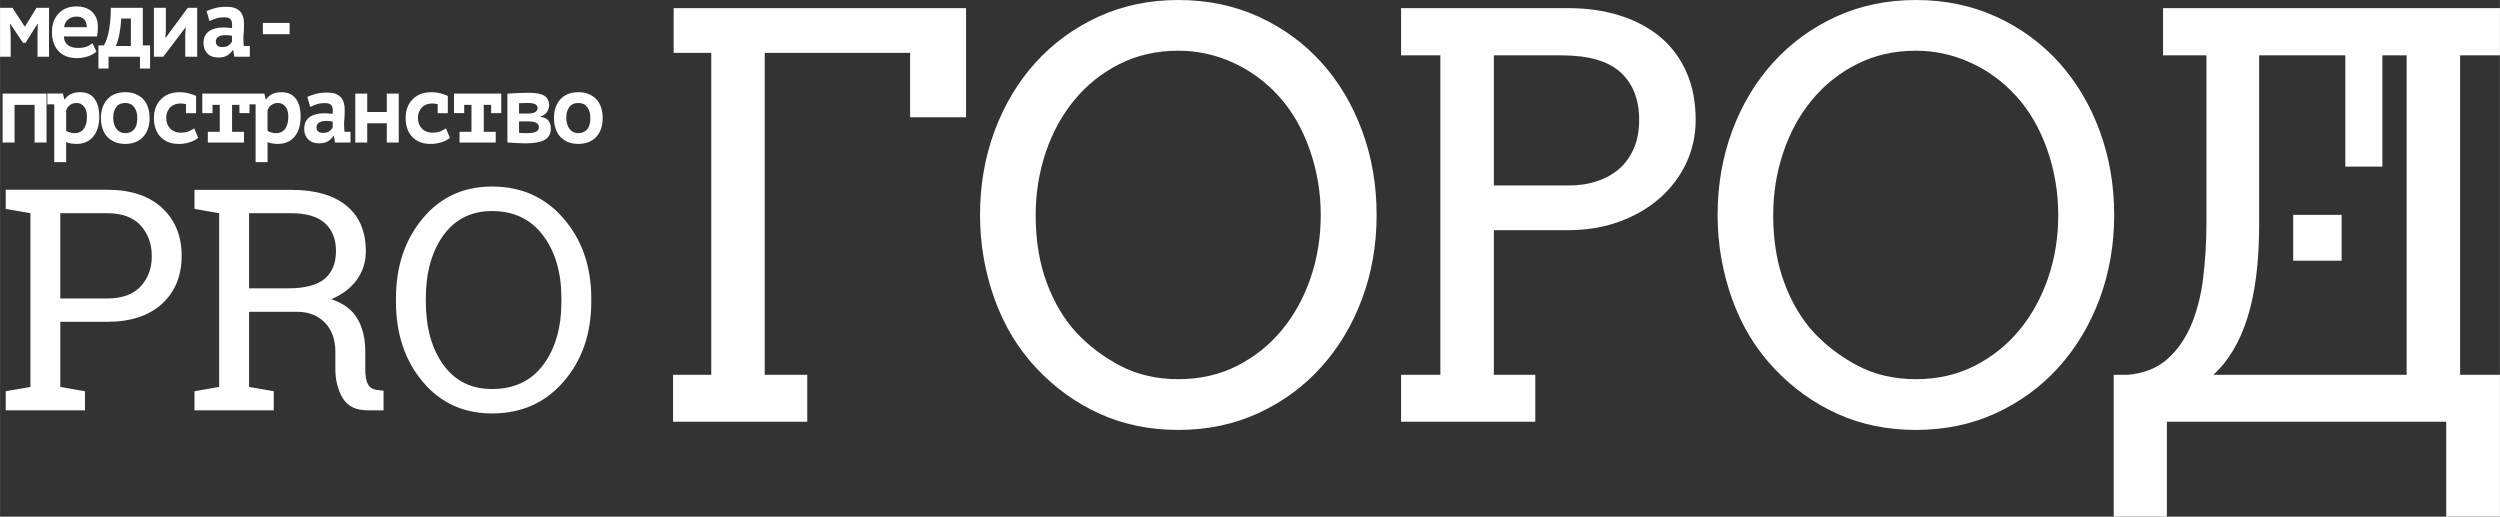
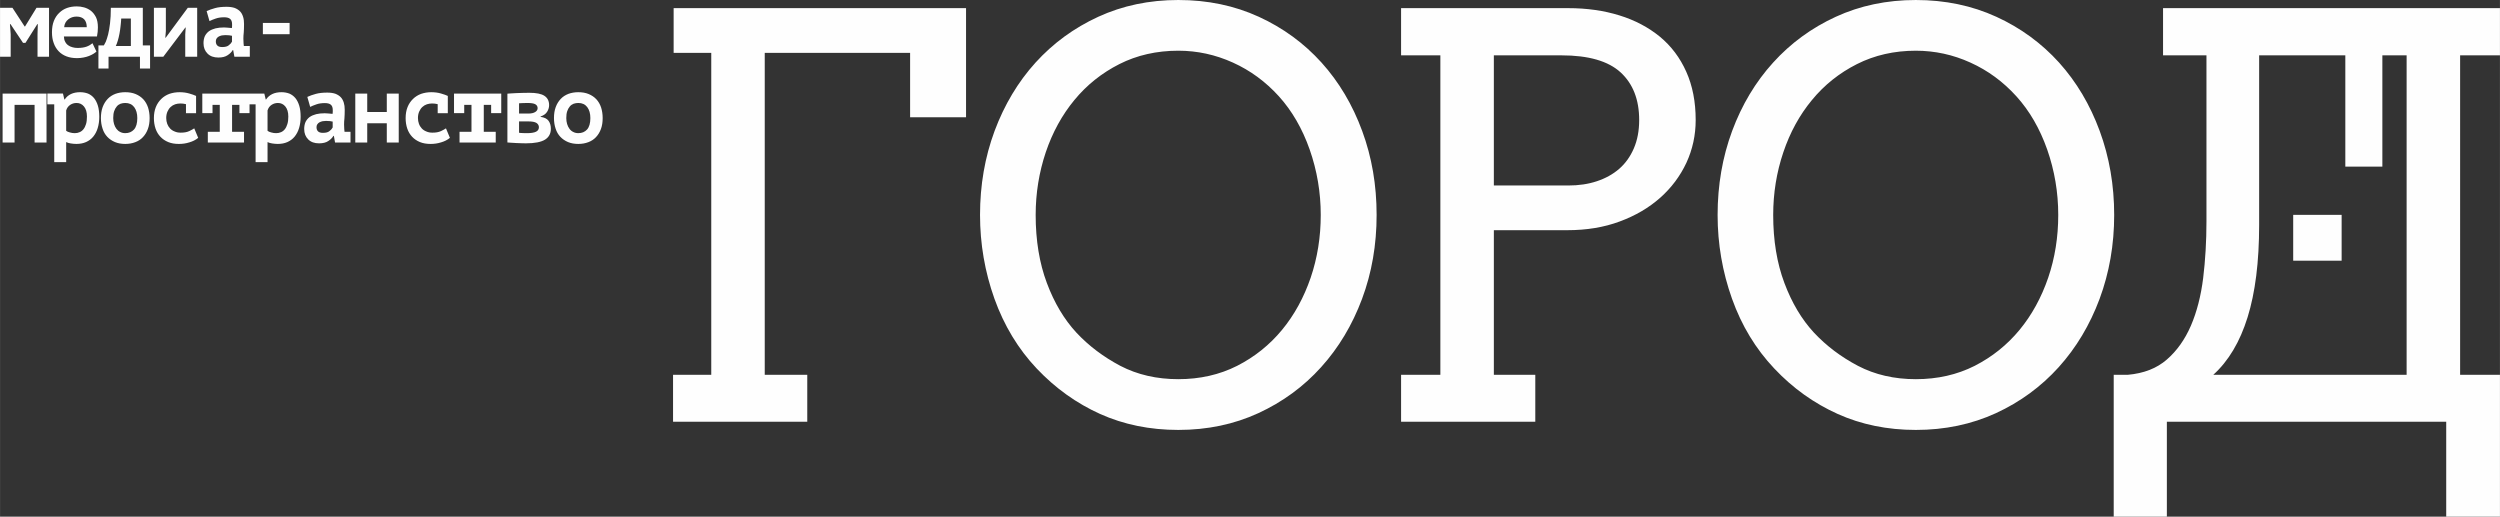
<svg xmlns="http://www.w3.org/2000/svg" xml:space="preserve" width="53.493mm" height="11.055mm" style="shape-rendering:geometricPrecision; text-rendering:geometricPrecision; image-rendering:optimizeQuality; fill-rule:evenodd; clip-rule:evenodd" viewBox="0 0 5878.43 1214.89">
  <rect x="0" y="0" width="5878.43" height="1214.89" fill="#333333" stroke="none" />
  <defs>
    <style type="text/css">  .fil0 {fill:#FEFEFE} .fil1 {fill:#FEFEFE;fill-rule:nonzero}  </style>
  </defs>
  <g id="Слой_x0020_1">
    <g id="_2073827767408">
      <path class="fil0" d="M5312.15 130.15l346.81 0 0 751.18 -454.63 0c35.91,-32.48 62.73,-77.58 80.68,-135.36 17.96,-57.7 27.14,-130.05 27.14,-216.77l0 -399.04zm-341.95 1084.74l124.98 0 0 -223.23 656.88 0 0 223.23 126.38 0 0 -333.57 -93.69 0 0 -751.18 93.69 0 0 -110.98 -792.23 0 0 110.98 102.08 0 0 390.06c0,47.1 -2.64,91.58 -7.75,133.74 -5.26,41.97 -14.85,79.4 -28.86,111.97 -14.12,32.48 -32.79,58.9 -56.5,79.48 -23.51,20.59 -54.07,32.6 -91.78,35.92l-33.2 0 0 333.57zm-601.41 -354.64c-40.14,-21.1 -74.43,-47.12 -103.36,-77.98 -28.86,-31.17 -52.07,-70.02 -69.63,-116.91 -17.53,-46.61 -26.31,-100.08 -26.31,-159.89 0,-51.24 7.96,-100.36 23.79,-147.26 15.73,-46.81 38.23,-87.87 67.4,-123.07 29.04,-35.31 64.24,-63.45 105.79,-84.44 41.57,-20.96 87.67,-31.45 138.4,-31.45 44.48,0 87.46,9.26 128.41,27.93 41.06,18.56 76.97,44.98 108.06,79.3 30.97,34.19 55.15,75.94 72.51,125.27 17.24,49.43 25.93,100.67 25.93,153.72 0,51.75 -7.77,100.99 -23.62,147.49 -15.92,46.48 -38.32,87.55 -67.36,122.75 -29.17,35.31 -64.28,63.45 -105.51,84.55 -41.37,20.87 -87.35,31.36 -138.42,31.36 -50.73,0 -96.13,-10.49 -136.08,-31.36zm324.5 111.25c57.11,-26.33 106.23,-62.33 147.57,-108.14 41.18,-45.68 73.25,-99.24 96.13,-160.57 22.81,-61.45 34.31,-127.21 34.31,-197.32 0,-70.2 -11.41,-135.96 -34.08,-197.59 -22.62,-61.53 -54.47,-115.11 -95.45,-160.7 -41.14,-45.48 -90.27,-81.52 -147.56,-107.74 -57.31,-26.22 -120.55,-39.43 -189.34,-39.43 -68.29,0 -131.13,13.21 -188.21,39.43 -57.01,26.22 -106.22,62.25 -147.37,107.74 -41.37,45.58 -73.45,99.17 -96.33,160.7 -22.81,61.63 -34.2,127.39 -34.2,197.59 0,67.9 11.3,133.67 33.88,197 22.59,63.25 55.79,118.04 99.45,164.12 43.5,46.21 93.33,81.69 148.88,106.72 55.51,25.02 117.04,37.63 183.89,37.63 68.51,0 131.24,-13.21 188.42,-39.43zm-1021.72 -841.36c63.76,0 110.06,13.41 139.22,40.14 29.04,26.81 43.57,64.05 43.57,111.97 0,25.19 -4.23,47.41 -12.6,66.77 -8.26,19.07 -19.68,35.2 -34.41,48 -14.84,12.81 -32.4,22.51 -52.66,29.17 -20.28,6.75 -42.66,9.98 -67.09,9.98l-174.98 0 0 -306.03 158.95 0zm-377.09 0l92.36 0 0 751.18 -92.36 0 0 110.33 315.59 0 0 -110.33 -97.44 0 0 -340.04 172.59 0c45.09,0 86.35,-6.66 123.35,-20.47 37.02,-13.64 68.7,-32.29 95.21,-55.78 26.45,-23.51 47.01,-51.04 61.65,-82.32 14.53,-31.57 21.79,-65.06 21.79,-100.45 0,-42.78 -7.38,-80.61 -22.11,-113.49 -14.73,-33 -35.48,-60.54 -62.21,-82.61 -26.74,-21.79 -58.42,-38.66 -95.02,-49.96 -36.43,-11.3 -76.57,-17.04 -120.27,-17.04l-393.13 0 0 110.98zm-660.19 730.1c-39.89,-21.1 -74.37,-47.12 -103.2,-77.98 -28.82,-31.17 -52.07,-70.02 -69.59,-116.91 -17.49,-46.61 -26.28,-100.08 -26.28,-159.89 0,-51.24 8,-100.36 23.7,-147.26 15.81,-46.81 38.34,-87.87 67.42,-123.07 29.06,-35.31 64.31,-63.45 105.77,-84.44 41.41,-20.96 87.78,-31.45 138.53,-31.45 44.53,0 87.16,9.26 128.42,27.93 41.03,18.56 76.95,44.98 108.08,79.3 30.86,34.19 55.1,75.94 72.43,125.27 17.3,49.43 25.99,100.67 25.99,153.72 0,51.75 -7.86,100.99 -23.67,147.49 -15.96,46.48 -38.29,87.55 -67.37,122.75 -29.13,35.31 -64.24,63.45 -105.56,84.55 -41.29,20.87 -87.39,31.36 -138.31,31.36 -50.75,0 -96.24,-10.49 -136.35,-31.36zm324.59 111.25c57.13,-26.33 106.31,-62.33 147.57,-108.14 41.29,-45.68 73.34,-99.24 96.24,-160.57 22.93,-61.45 34.25,-127.21 34.25,-197.32 0,-70.2 -11.21,-135.96 -33.97,-197.59 -22.67,-61.53 -54.44,-115.11 -95.56,-160.7 -41.09,-45.48 -90.24,-81.52 -147.49,-107.74 -57.26,-26.22 -120.46,-39.43 -189.29,-39.43 -68.28,0 -131.12,13.21 -188.2,39.43 -57.01,26.22 -106.25,62.25 -147.54,107.74 -41.25,45.58 -73.25,99.17 -96.24,160.7 -22.85,61.63 -34.25,127.39 -34.25,197.59 0,67.9 11.3,133.67 33.88,197 22.74,63.25 55.87,118.04 99.42,164.12 43.73,46.21 93.39,81.69 148.83,106.72 55.62,25.02 117.01,37.63 184.11,37.63 68.45,0 131.22,-13.21 188.23,-39.43zm-1376.34 20.15l315.61 0 0 -110.33 -99.99 0 0 -756.93 341.81 0 0 151.29 131.53 0 0 -256.52 -687.58 0 0 105.23 88.46 0 0 756.93 -89.84 0 0 110.33z" />
      <polygon class="fil0" points="5514.81,391.8 5601.91,391.8 5601.91,59.63 5514.81,59.63 " />
      <polygon class="fil0" points="5392.24,613 5506.12,613 5506.12,505.23 5392.24,505.23 " />
-       <path class="fil0" d="M1319.99 709.33c0,61.13 -14.27,110.57 -42.73,148.6 -28.47,38.03 -68.67,56.87 -120.4,56.87 -48.81,0 -87.07,-18.84 -114.55,-57.1 -27.39,-38.23 -41.06,-87.43 -41.06,-148.37l0 -8.26c0,-60.02 13.67,-109.14 41.06,-147.38 27.48,-38.23 65.63,-57.41 114.55,-57.41 51.07,0 91.07,18.98 119.89,57.21 28.79,38.03 43.23,87.24 43.23,147.57l0 8.26zm70.25 -7.46c0,-75.27 -21.74,-137.88 -65.08,-188.04 -43.26,-50.23 -99.42,-75.23 -168.3,-75.23 -66.95,0 -121.44,25 -163.12,75.23 -41.84,50.15 -62.74,112.77 -62.74,188.04l0 7.46c0,75.45 20.9,138.1 62.74,188.11 41.68,49.84 96.18,74.77 163.12,74.77 68.88,0 125.04,-24.93 168.3,-74.77 43.34,-50.01 65.08,-112.66 65.08,-188.11l0 -7.46zm-804.67 -200.53l99.24 0c35.86,0 62.39,8.07 79.52,23.79 17.21,15.96 25.62,37.63 25.62,64.97 0,28.65 -8.86,50.43 -26.67,65.47 -17.73,14.92 -46.3,22.39 -85.44,22.39l-92.27 0 0 -176.62zm-70.34 -54.87l-57.94 0 0 44.78 57.94 10.09 0 408.51 -57.94 10.1 0 44.89 186.34 0 0 -44.89 -58.07 -10.1 0 -176.71 112.49 0c27.53,0 49.52,8.67 65.99,25.63 16.33,17.12 24.45,39.82 24.45,68.19l0 40.14c0,27.02 5.91,50.13 17.32,69.09 11.49,19.15 31.03,28.65 58.19,28.65l37.84 0 0 -46.1 -17.01 -2.02c-9.26,-1.52 -15.96,-6.03 -19.9,-13.49 -4.12,-7.69 -6.15,-19.47 -6.15,-35.32l0 -41.77c0,-30.66 -6.29,-56.28 -18.67,-77.14 -12.41,-20.99 -32.93,-36.12 -61.19,-45.41 26.08,-11.1 46.23,-26.42 60.17,-45.89 13.98,-19.47 21.07,-41.78 21.07,-67 0,-46.09 -15.03,-81.69 -45.26,-106.71 -30.13,-24.91 -73.4,-37.52 -130.07,-37.52l-169.59 0zm-373.54 54.87l110.02 0c35.14,0 61.47,9.58 78.89,28.86 17.44,19.26 26.22,43.17 26.22,72.02 0,28.74 -8.78,52.35 -26.22,71.31 -17.42,18.85 -43.75,28.34 -78.89,28.34l-110.02 0 0 -200.53zm-70.25 -55.19l-58.1 0 0 45.1 58.1 10.09 0 408.51 -58.1 10.1 0 44.89 186.37 0 0 -44.89 -58.01 -10.1 0 -153.11 110.02 0c55.24,0 98.31,-14.13 129.24,-42.35 30.65,-28.24 46.09,-65.88 46.09,-113 0,-46.48 -15.44,-84.12 -46.09,-112.57 -30.93,-28.53 -74,-42.66 -129.24,-42.66l-180.28 0z" />
      <path class="fil1" d="M88.16 133.45l27.02 0 0 -115.17 -29.4 0 -27.02 44 -0.86 0 -28.74 -44 -29.17 0 0 115.17 25.04 0 0 -52.98 -1.71 -23.74 1.29 0 29.4 44.01 5.84 0 27.85 -44.01 1.12 0 -0.66 23.97 0 52.75zm129.19 -31.79c-3.46,3 -8.01,5.78 -13.42,7.84 -5.6,2.09 -12.73,3.23 -21.38,3.23 -4.32,0 -8.44,-0.46 -12.1,-1.6 -3.88,-0.95 -7.34,-2.54 -10.14,-4.63 -3.03,-2.07 -5.41,-4.84 -7.12,-8.3 -1.98,-3.43 -2.84,-7.57 -3.03,-12.44l77.77 0c1.55,-7.57 2.18,-14.73 2.18,-21.42 0,-9.66 -1.52,-17.73 -4.55,-23.96 -3.23,-6.21 -7.11,-11.26 -12.09,-15.19 -4.98,-3.68 -10.15,-6.23 -16.01,-7.84 -5.81,-1.63 -11.67,-2.31 -17.04,-2.31 -8.21,0 -15.78,1.16 -22.9,3.68 -7.15,2.55 -13.19,6.46 -18.38,11.53 -5.37,5.06 -9.49,11.3 -12.53,18.9 -3.03,7.57 -4.52,16.58 -4.52,26.7 0,9.44 1.29,17.96 4.09,25.33 2.6,7.6 6.49,13.85 11.46,19.13 4.96,5.29 11.24,9.44 18.59,12.21 7.09,2.75 15.32,4.14 24.62,4.14 5.37,0 10.37,-0.45 15.12,-1.4 4.75,-0.91 9.07,-2.05 13.19,-3.66 3.89,-1.63 7.35,-3.23 10.37,-5.09 2.8,-1.6 5.18,-3.46 7.12,-5.3l-9.29 -19.58zm-19.24 -55.96c3.88,4.37 5.82,10.58 5.82,18.19l-53.15 0c0.23,-3.92 1.32,-7.37 3.03,-10.58 1.71,-3 3.89,-5.77 6.73,-7.84 2.57,-2.09 5.6,-3.68 8.84,-4.84 3.25,-1.16 6.91,-1.63 10.6,-1.63 7.98,0 14.01,2.32 18.13,6.69zm154.68 61.05l-17.07 0 0 -88.46 -75.18 0c0,14.3 -0.66,26.51 -1.97,37.08 -1.29,10.38 -2.78,19.13 -4.52,26.02 -1.95,7.15 -3.69,12.67 -5.41,16.81 -1.95,3.92 -3.46,6.92 -4.52,8.55l-12.78 0 0 54.35 23.78 0 0 -27.65 73.89 0 0 27.65 23.76 0 0 -54.35zm-80.57 1.37c1.71,-3.46 3.23,-7.6 4.75,-12.67 1.52,-5.06 2.8,-10.37 3.89,-16.35 1.08,-5.78 1.95,-11.75 2.59,-17.99 0.64,-6.2 1.29,-11.95 1.49,-17.49l22.7 0 0 64.51 -35.43 0zm163.27 25.33l28.08 0 0 -115.17 -22.04 0 -52.04 70.48 -0.88 0 1.31 -15.67 0 -54.81 -28.1 0 0 115.17 22.04 0 52.07 -68.88 0.66 0 -1.09 16.36 0 52.52zm57.01 -83.84c3.89,-2.08 8.87,-3.91 14.7,-6 5.82,-2.05 12.52,-2.98 19.87,-2.98 6.03,0 10.78,1.15 13.81,3.66 3.25,2.55 4.75,6.92 4.75,12.67l0 4.41c0,1.6 -0.21,2.97 -0.43,4.6 -4.09,-0.23 -7.55,-0.71 -10.55,-0.95 -2.84,-0.23 -5.64,-0.46 -8.01,-0.46 -7.35,0 -14.04,0.69 -19.9,2.09 -6.03,1.6 -10.98,3.69 -15.33,6.66 -4.11,3.01 -7.32,6.92 -9.71,11.53 -2.18,4.84 -3.23,10.38 -3.23,16.81 0,10.15 3.23,18.21 9.52,24.42 6.23,6.23 14.67,9.21 25.47,9.21 9.1,0 16.19,-1.84 21.4,-5.29 5.41,-3.46 9.49,-7.38 12.32,-12.21l1.05 0 2.84 15.66 36.29 0 0 -25.33 -14.04 0c-0.2,-2.09 -0.43,-4.14 -0.65,-6.23 -0.23,-3.92 -0.44,-7.58 -0.44,-10.81 0,-4.37 0.21,-9.21 0.89,-14.75 0.43,-5.53 0.63,-12.21 0.63,-20.04 0,-6.21 -0.63,-11.76 -2.16,-16.58 -1.49,-4.84 -3.66,-9.21 -6.92,-12.67 -3.2,-3.46 -7.55,-6.21 -12.73,-8.3 -5.41,-1.82 -11.66,-2.74 -19.24,-2.74 -10.38,0 -19.22,0.91 -26.79,2.97 -7.55,2.09 -14.24,4.37 -20.08,7.15l6.69 23.49zm18.36 57.36c-2.37,-2.32 -3.44,-5.55 -3.44,-9.92 0,-2.52 0.64,-4.84 1.92,-6.66 1.29,-1.86 3.03,-3.46 5.18,-4.64 2.18,-1.14 4.57,-1.82 7.14,-2.52 2.8,-0.45 5.41,-0.68 8.21,-0.68 3.23,0 6.26,0.23 9.09,0.46 3.03,0.45 4.96,0.91 6.46,1.14l0 13.8c-1.51,3.01 -4.11,6.01 -7.57,8.53 -3.2,2.77 -8.41,4.14 -15.3,4.14 -5.43,0 -9.32,-1.14 -11.69,-3.66zm107.17 -26.51l62.88 0 0 -26.47 -62.88 0 0 26.47z" />
      <path class="fil1" d="M81.23 335.21l28.08 0 0 -115.18 -103.28 0 0 115.18 28.11 0 0 -88.67 47.09 0 0 88.67zm30.02 -89.85l16.19 0 0 135.91 28.08 0 0 -47.21c2.84,1.59 6.49,2.52 10.81,3.23 4.32,0.68 8.64,1.14 13.21,1.14 8.41,0 15.98,-1.41 22.67,-4.37 6.69,-3.01 12.33,-7.15 16.87,-12.67 4.52,-5.55 8.21,-12.21 10.58,-20.28 2.37,-7.84 3.69,-16.58 3.69,-26.51 0,-10.12 -1.12,-18.87 -3.26,-26.02 -2.18,-7.14 -5.2,-13.12 -9.09,-17.96 -4.09,-4.82 -8.84,-8.29 -14.24,-10.6 -5.64,-2.05 -11.67,-3.23 -18.38,-3.23 -16.62,0 -28.74,5.78 -36.29,17.04l-0.89 0 -3.23 -13.81 -36.71 0 0 25.33zm86.19 5.07c4.54,5.55 6.91,13.38 6.91,23.51 0,6.91 -0.63,12.89 -2.14,17.73 -1.52,4.86 -3.46,9.01 -6.06,12.21 -2.6,3.23 -5.64,5.55 -9.07,6.92 -3.46,1.59 -7.12,2.31 -11.24,2.31 -3.89,0 -7.78,-0.45 -11.44,-1.63 -3.88,-0.91 -6.91,-2.29 -8.89,-3.91l0 -47.9c1.75,-5.77 5.01,-10.14 9.53,-13.12 4.54,-3 9.49,-4.41 14.92,-4.41 7.12,0 12.96,2.78 17.47,8.3zm43.66 52.07c2.37,7.6 6.06,13.81 11.01,19.13 4.97,5.29 11.03,9.43 18.12,12.44 7.15,2.97 15.13,4.37 24.22,4.37 8.64,0 16.42,-1.41 23.56,-4.14 6.92,-2.55 12.96,-6.47 17.9,-11.76 5,-5.29 8.89,-11.52 11.67,-19.13 2.82,-7.6 4.14,-16.12 4.14,-25.79 0,-8.98 -1.32,-17.26 -3.69,-24.87 -2.6,-7.6 -6.26,-14.04 -11.23,-19.36 -4.98,-5.29 -10.81,-9.21 -17.93,-12.21 -7.14,-2.97 -15.35,-4.37 -24.42,-4.37 -8.64,0 -16.44,1.41 -23.33,3.92 -7.12,2.77 -13.19,6.68 -18.15,11.98 -4.95,5.29 -8.84,11.52 -11.67,19.12 -2.8,7.62 -4.09,16.13 -4.09,25.79 0,8.98 1.29,17.28 3.89,24.88zm27.22 -41c1.48,-4.37 3.46,-8.07 6.07,-11.07 2.34,-2.98 5.37,-5.07 8.84,-6.43 3.45,-1.15 7.14,-1.87 11.23,-1.87 9.07,0 15.99,3.23 20.96,9.69 4.95,6.67 7.35,15.19 7.35,25.79 0,12.21 -2.6,21.19 -7.78,26.97 -5.4,5.75 -12.09,8.52 -20.53,8.52 -4.52,0 -8.41,-0.93 -11.87,-2.77 -3.46,-1.6 -6.48,-4.14 -8.89,-7.37 -2.34,-3.23 -4.32,-6.89 -5.6,-11.3 -1.29,-4.37 -1.95,-8.98 -1.95,-14.04 0,-6.2 0.66,-11.75 2.18,-16.12zm188.31 40.32c-2.59,1.82 -6.48,3.91 -11.66,6.43 -5.37,2.55 -12.1,3.69 -20.31,3.69 -5.2,0 -9.95,-0.91 -14.03,-2.75 -4.32,-1.63 -8.01,-4.14 -10.81,-7.14 -2.8,-3.01 -5.18,-6.69 -6.69,-10.85 -1.51,-4.14 -2.37,-8.75 -2.37,-13.58 0,-5.97 1.07,-11.07 3.03,-15.44 1.92,-4.37 4.32,-7.84 7.55,-10.8 3.03,-2.78 6.46,-4.84 10.62,-6.23 3.88,-1.14 7.77,-1.84 11.86,-1.84 4.55,0 8.87,0.46 13.38,1.6l0 21.19 23.76 0 0 -40.55c-3.66,-1.82 -9.07,-3.66 -16.18,-5.75 -7.15,-2.05 -14.7,-3 -22.7,-3 -8.64,0 -16.62,1.41 -23.97,3.92 -7.35,2.77 -13.64,6.68 -19.01,11.98 -5.41,5.29 -9.73,11.52 -12.76,19.12 -3.02,7.62 -4.54,16.13 -4.54,25.79 0,8.98 1.29,17.28 3.89,24.88 2.59,7.6 6.48,13.81 11.46,19.13 4.98,5.29 11.01,9.43 18.35,12.44 7.12,2.97 15.56,4.37 24.86,4.37 8.63,0 16.84,-1.14 24.85,-3.69 7.98,-2.32 14.89,-5.77 20.73,-10.6l-9.3 -22.33zm31.97 33.4l85.12 0 0 -25.34 -28.1 0 0 -63.33 17.3 0 0 19.56 23.76 0 0 -46.07 -111.06 0 0 46.07 24.02 0 0 -19.56 17.04 0 0 63.33 -28.09 0 0 25.34zm96.13 -89.85l16.21 0 0 135.91 28.09 0 0 -47.21c2.8,1.59 6.48,2.52 10.8,3.23 4.32,0.68 8.64,1.14 13.19,1.14 8.43,0 15.98,-1.41 22.67,-4.37 6.69,-3.01 12.32,-7.15 16.87,-12.67 4.52,-5.55 8.21,-12.21 10.58,-20.28 2.37,-7.84 3.69,-16.58 3.69,-26.51 0,-10.12 -1.12,-18.87 -3.26,-26.02 -2.18,-7.14 -5.21,-13.12 -9.1,-17.96 -4.09,-4.82 -8.84,-8.29 -14.23,-10.6 -5.64,-2.05 -11.67,-3.23 -18.36,-3.23 -16.64,0 -28.76,5.78 -36.29,17.04l-0.88 0 -3.26 -13.81 -36.71 0 0 25.33zm86.21 5.07c4.52,5.55 6.92,13.38 6.92,23.51 0,6.91 -0.66,12.89 -2.18,17.73 -1.52,4.86 -3.43,9.01 -6.03,12.21 -2.6,3.23 -5.64,5.55 -9.07,6.92 -3.46,1.59 -7.14,2.31 -11.23,2.31 -3.89,0 -7.78,-0.45 -11.47,-1.63 -3.89,-0.91 -6.91,-2.29 -8.86,-3.91l0 -47.9c1.74,-5.77 4.97,-10.14 9.52,-13.12 4.52,-3 9.49,-4.41 14.9,-4.41 7.14,0 12.95,2.78 17.49,8.3zm58.33 0.95c3.89,-2.09 8.84,-3.92 14.69,-6.01 5.81,-2.05 12.53,-2.97 19.88,-2.97 6.03,0 10.78,1.14 13.81,3.66 3.23,2.54 4.74,6.92 4.74,12.67l0 4.4c0,1.6 -0.22,2.98 -0.43,4.6 -4.11,-0.23 -7.57,-0.71 -10.57,-0.95 -2.8,-0.23 -5.64,-0.45 -7.98,-0.45 -7.35,0 -14.07,0.68 -19.9,2.09 -6.03,1.59 -11.01,3.68 -15.35,6.66 -4.1,3 -7.33,6.92 -9.7,11.52 -2.16,4.84 -3.25,10.38 -3.25,16.81 0,10.15 3.25,18.22 9.52,24.42 6.26,6.24 14.67,9.21 25.48,9.21 9.09,0 16.21,-1.82 21.42,-5.29 5.37,-3.46 9.48,-7.37 12.29,-12.21l1.09 0 2.8 15.67 36.32 0 0 -25.34 -14.04 0c-0.23,-2.09 -0.43,-4.14 -0.66,-6.23 -0.23,-3.91 -0.43,-7.57 -0.43,-10.8 0,-4.37 0.2,-9.21 0.86,-14.76 0.43,-5.52 0.66,-12.21 0.66,-20.04 0,-6.21 -0.66,-11.75 -2.18,-16.58 -1.51,-4.84 -3.68,-9.21 -6.91,-12.67 -3.23,-3.46 -7.58,-6.2 -12.76,-8.29 -5.37,-1.84 -11.66,-2.75 -19.21,-2.75 -10.38,0 -19.24,0.91 -26.79,2.98 -7.58,2.08 -14.24,4.37 -20.1,7.14l6.71 23.51zm18.33 57.35c-2.34,-2.31 -3.43,-5.54 -3.43,-9.92 0,-2.51 0.65,-4.82 1.95,-6.66 1.29,-1.86 3.02,-3.46 5.18,-4.63 2.16,-1.14 4.54,-1.84 7.11,-2.52 2.84,-0.46 5.44,-0.69 8.21,-0.69 3.26,0 6.3,0.23 9.1,0.46 3.02,0.46 4.97,0.91 6.46,1.14l0 13.81c-1.49,3 -4.09,6 -7.55,8.52 -3.23,2.78 -8.44,4.14 -15.33,4.14 -5.41,0 -9.3,-1.14 -11.69,-3.66zm161.84 26.48l28.08 0 0 -115.18 -28.08 0 0 43.32 -46.01 0 0 -43.32 -28.08 0 0 115.18 28.08 0 0 -45.39 46.01 0 0 45.39zm139.13 -33.4c-2.6,1.82 -6.49,3.91 -11.67,6.43 -5.4,2.55 -12.12,3.69 -20.33,3.69 -5.2,0 -9.95,-0.91 -14.03,-2.75 -4.32,-1.63 -8.01,-4.14 -10.81,-7.14 -2.8,-3.01 -5.18,-6.69 -6.68,-10.85 -1.52,-4.14 -2.37,-8.75 -2.37,-13.58 0,-5.97 1.05,-11.07 3.02,-15.44 1.92,-4.37 4.32,-7.84 7.55,-10.8 3.03,-2.78 6.46,-4.84 10.62,-6.23 3.88,-1.14 7.77,-1.84 11.86,-1.84 4.55,0 8.87,0.46 13.38,1.6l0 21.19 23.79 0 0 -40.55c-3.69,-1.82 -9.07,-3.66 -16.21,-5.75 -7.12,-2.05 -14.7,-3 -22.7,-3 -8.64,0 -16.62,1.41 -23.97,3.92 -7.34,2.77 -13.64,6.68 -19.01,11.98 -5.41,5.29 -9.73,11.52 -12.76,19.12 -3.02,7.62 -4.52,16.13 -4.52,25.79 0,8.98 1.29,17.28 3.89,24.88 2.57,7.6 6.46,13.81 11.44,19.13 4.98,5.29 11.01,9.43 18.35,12.44 7.12,2.97 15.56,4.37 24.86,4.37 8.63,0 16.84,-1.14 24.85,-3.69 8,-2.32 14.92,-5.77 20.73,-10.6l-9.26 -22.33zm31.91 33.4l85.12 0 0 -25.34 -28.11 0 0 -63.33 17.3 0 0 19.56 23.77 0 0 -46.07 -111.06 0 0 46.07 23.99 0 0 -19.56 17.07 0 0 63.33 -28.08 0 0 25.34zm112.54 -0.23c2.37,0.23 5.64,0.46 9.3,0.68 3.68,0.23 7.57,0.46 11.66,0.69 4.12,0.23 8.01,0.45 12.1,0.45 3.89,0.23 7.35,0.23 10.35,0.23 20.99,0 35.88,-2.97 45.18,-8.75 9.07,-5.75 13.62,-14.26 13.62,-25.56 0,-7.37 -1.75,-13.58 -5.41,-18.65 -3.69,-5.09 -9.92,-8.06 -18.81,-9.23l0 -0.91c7.34,-2.52 12.55,-6.21 15.55,-11.3 3.03,-4.84 4.57,-10.12 4.57,-15.41 0,-9.7 -3.68,-17.04 -11.03,-21.91 -7.35,-4.82 -19.21,-7.11 -35.43,-7.11 -4.97,0 -10.14,0 -15.12,0.22 -5.21,0.23 -9.96,0.23 -14.47,0.46 -4.54,0.23 -8.86,0.46 -12.52,0.68 -3.89,0.23 -7.15,0.46 -9.53,0.69l0 114.72zm27.42 -49.53l20.99 0c9.49,0 16.19,1.14 20.08,3.69 3.68,2.52 5.6,5.98 5.6,9.89 0,4.84 -2.14,8.3 -6.66,10.62 -4.58,2.29 -11.67,3.45 -21.42,3.45 -1.29,0 -2.8,0 -4.52,0 -1.73,0 -3.46,0 -5.18,-0.22 -1.75,0 -3.46,0 -5.01,-0.23 -1.48,-0.26 -2.77,-0.26 -3.89,-0.48l0 -26.71zm0 -18.44l0 -24.17c1.55,-0.22 4.55,-0.22 8.67,-0.45 4.11,-0.26 7.78,-0.26 11.01,-0.26 8.86,0 14.89,0.95 18.58,3.01 3.66,2.09 5.41,5.29 5.41,9.2 0,3.69 -1.95,6.69 -5.64,9.01 -3.89,2.52 -9.49,3.66 -16.62,3.66l-21.42 0zm85.98 35.48c2.41,7.6 6.07,13.81 11.04,19.13 4.95,5.29 11.01,9.43 18.12,12.44 7.12,2.97 15.13,4.37 24.22,4.37 8.64,0 16.42,-1.41 23.54,-4.14 6.91,-2.55 12.95,-6.47 17.92,-11.76 4.98,-5.29 8.87,-11.52 11.67,-19.13 2.82,-7.6 4.11,-16.12 4.11,-25.79 0,-8.98 -1.29,-17.26 -3.66,-24.87 -2.59,-7.6 -6.29,-14.04 -11.23,-19.36 -5.01,-5.29 -10.81,-9.21 -17.96,-12.21 -7.12,-2.97 -15.33,-4.37 -24.4,-4.37 -8.63,0 -16.44,1.41 -23.33,3.92 -7.14,2.77 -13.21,6.68 -18.15,11.98 -4.98,5.29 -8.87,11.52 -11.67,19.12 -2.82,7.62 -4.11,16.13 -4.11,25.79 0,8.98 1.29,17.28 3.88,24.88zm27.23 -41c1.51,-4.37 3.45,-8.07 6.06,-11.07 2.37,-2.98 5.41,-5.07 8.87,-6.43 3.46,-1.15 7.12,-1.87 11.23,-1.87 9.07,0 15.99,3.23 20.93,9.69 4.98,6.67 7.35,15.19 7.35,25.79 0,12.21 -2.6,21.19 -7.78,26.97 -5.37,5.75 -12.1,8.52 -20.51,8.52 -4.54,0 -8.43,-0.93 -11.89,-2.77 -3.46,-1.6 -6.49,-4.14 -8.87,-7.37 -2.37,-3.23 -4.32,-6.89 -5.6,-11.3 -1.29,-4.37 -1.97,-8.98 -1.97,-14.04 0,-6.2 0.68,-11.75 2.18,-16.12z" />
    </g>
  </g>
</svg>